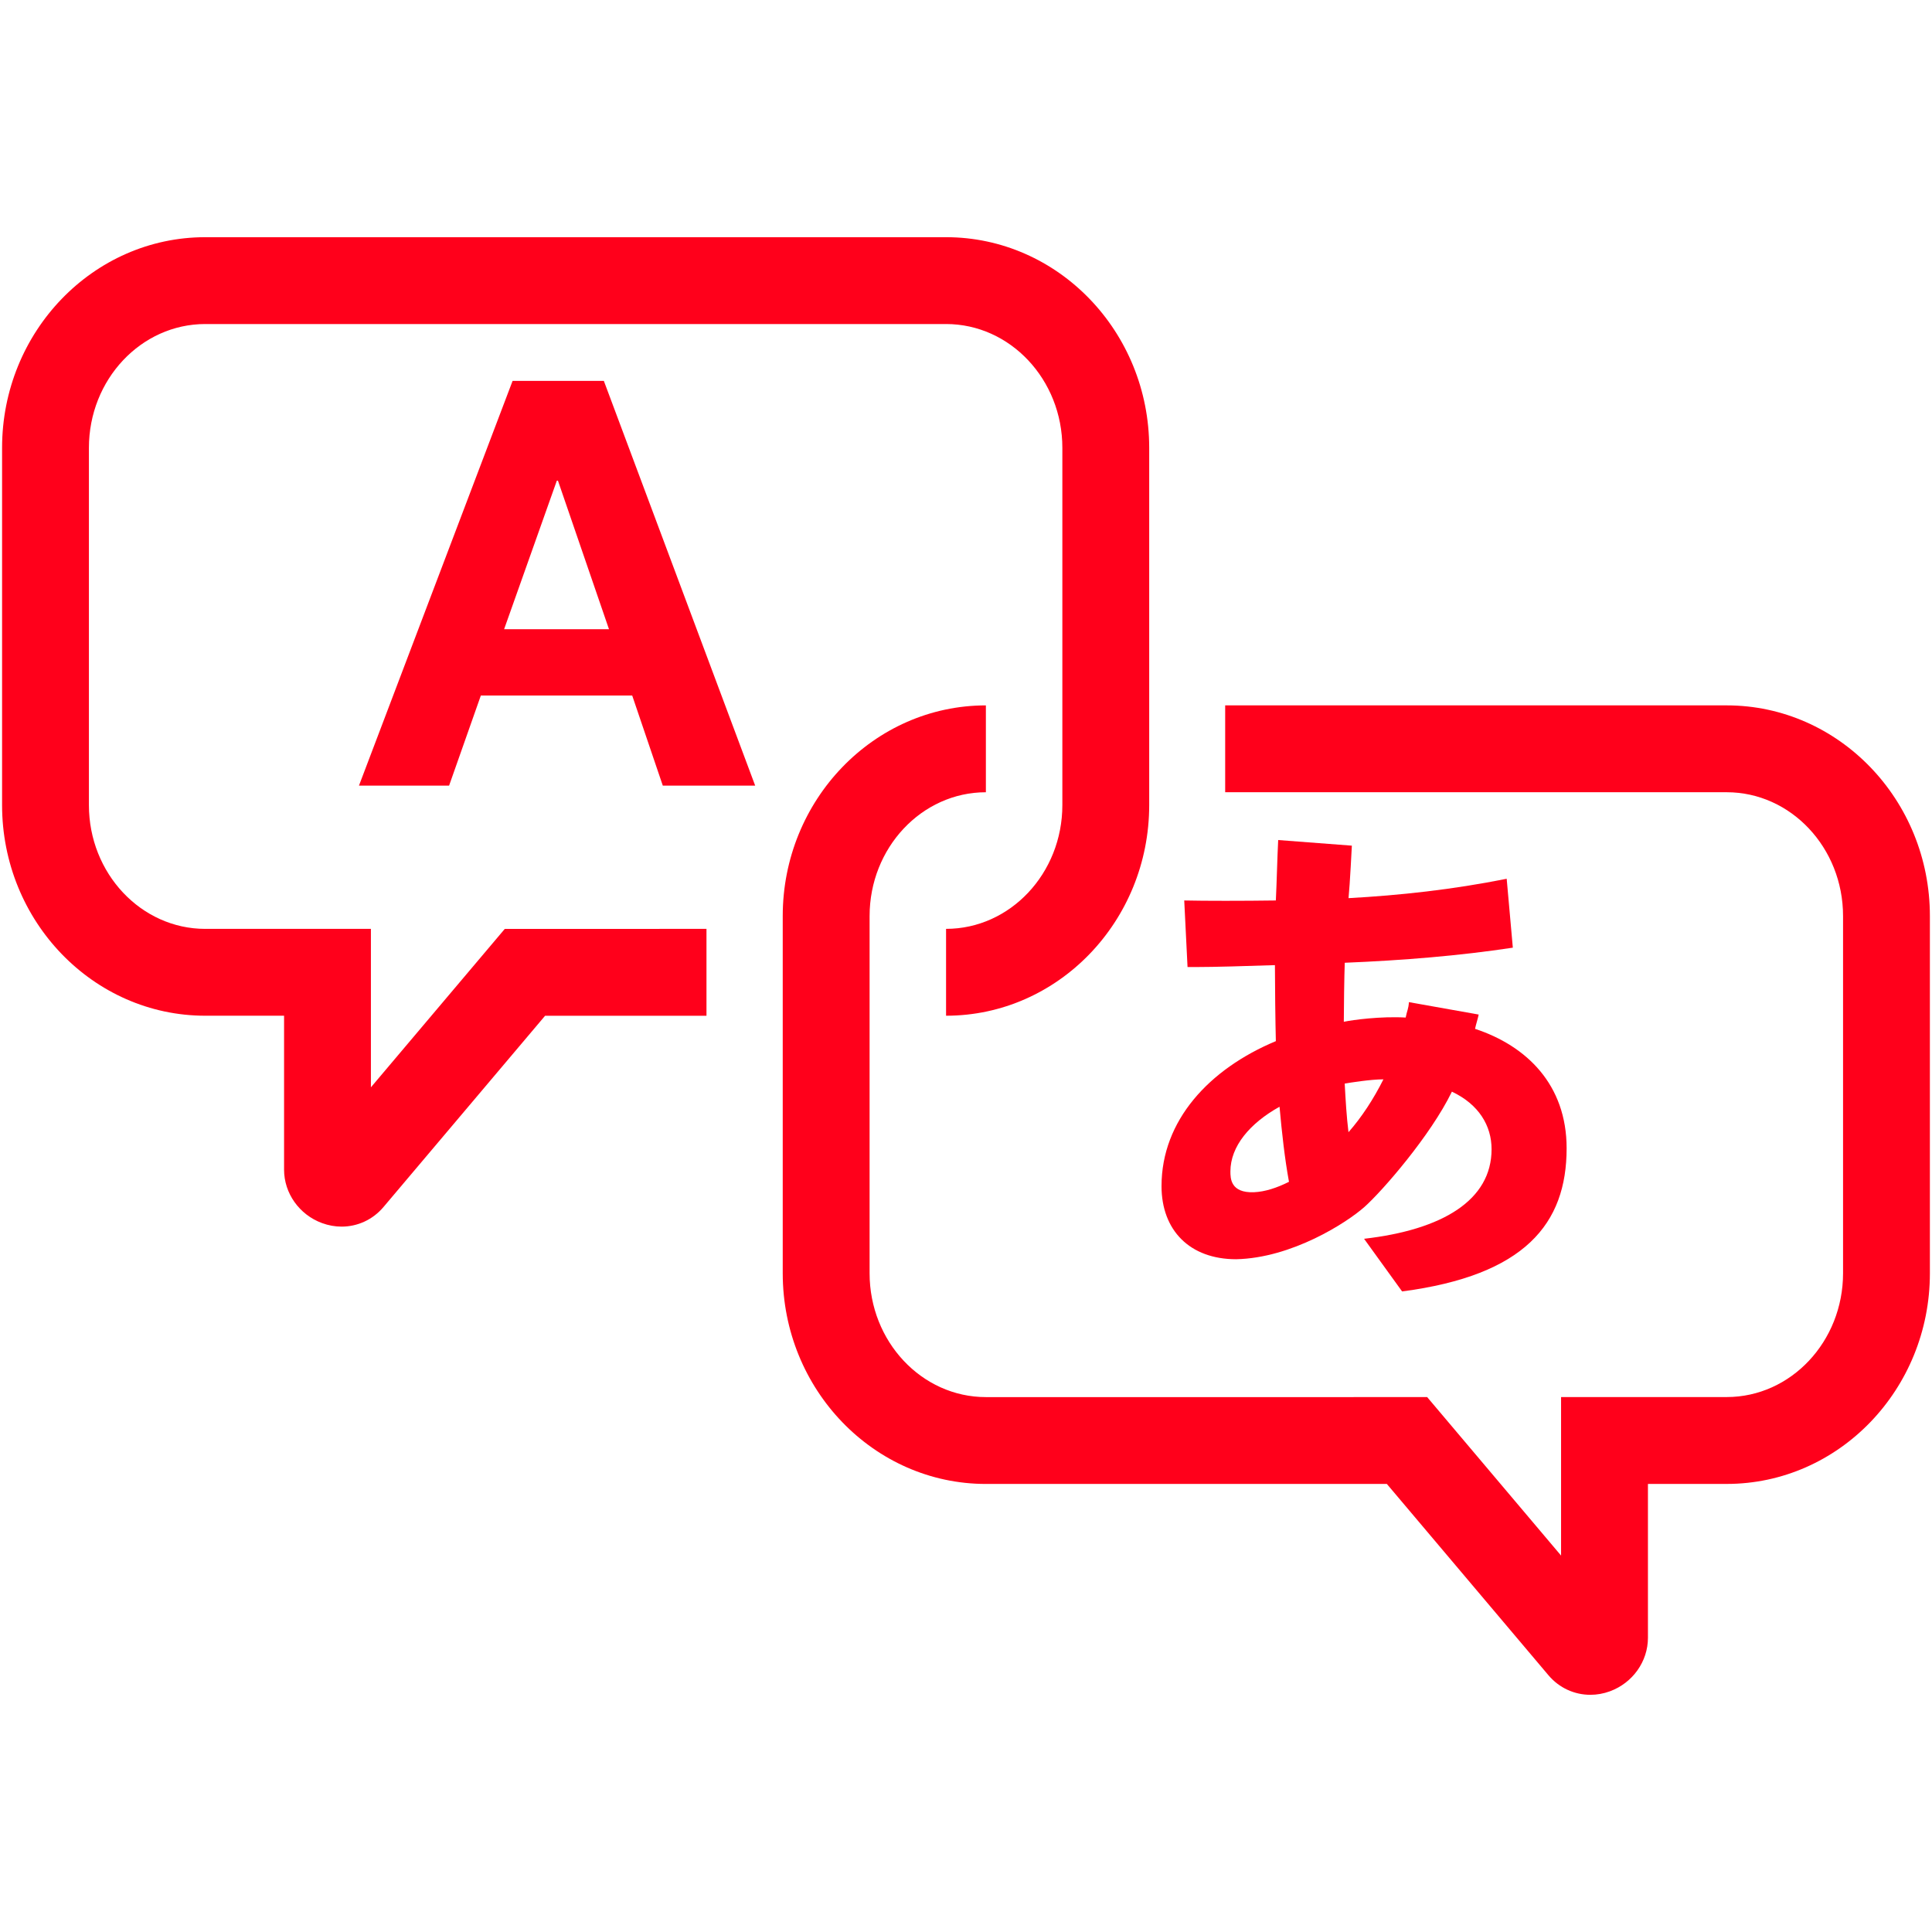
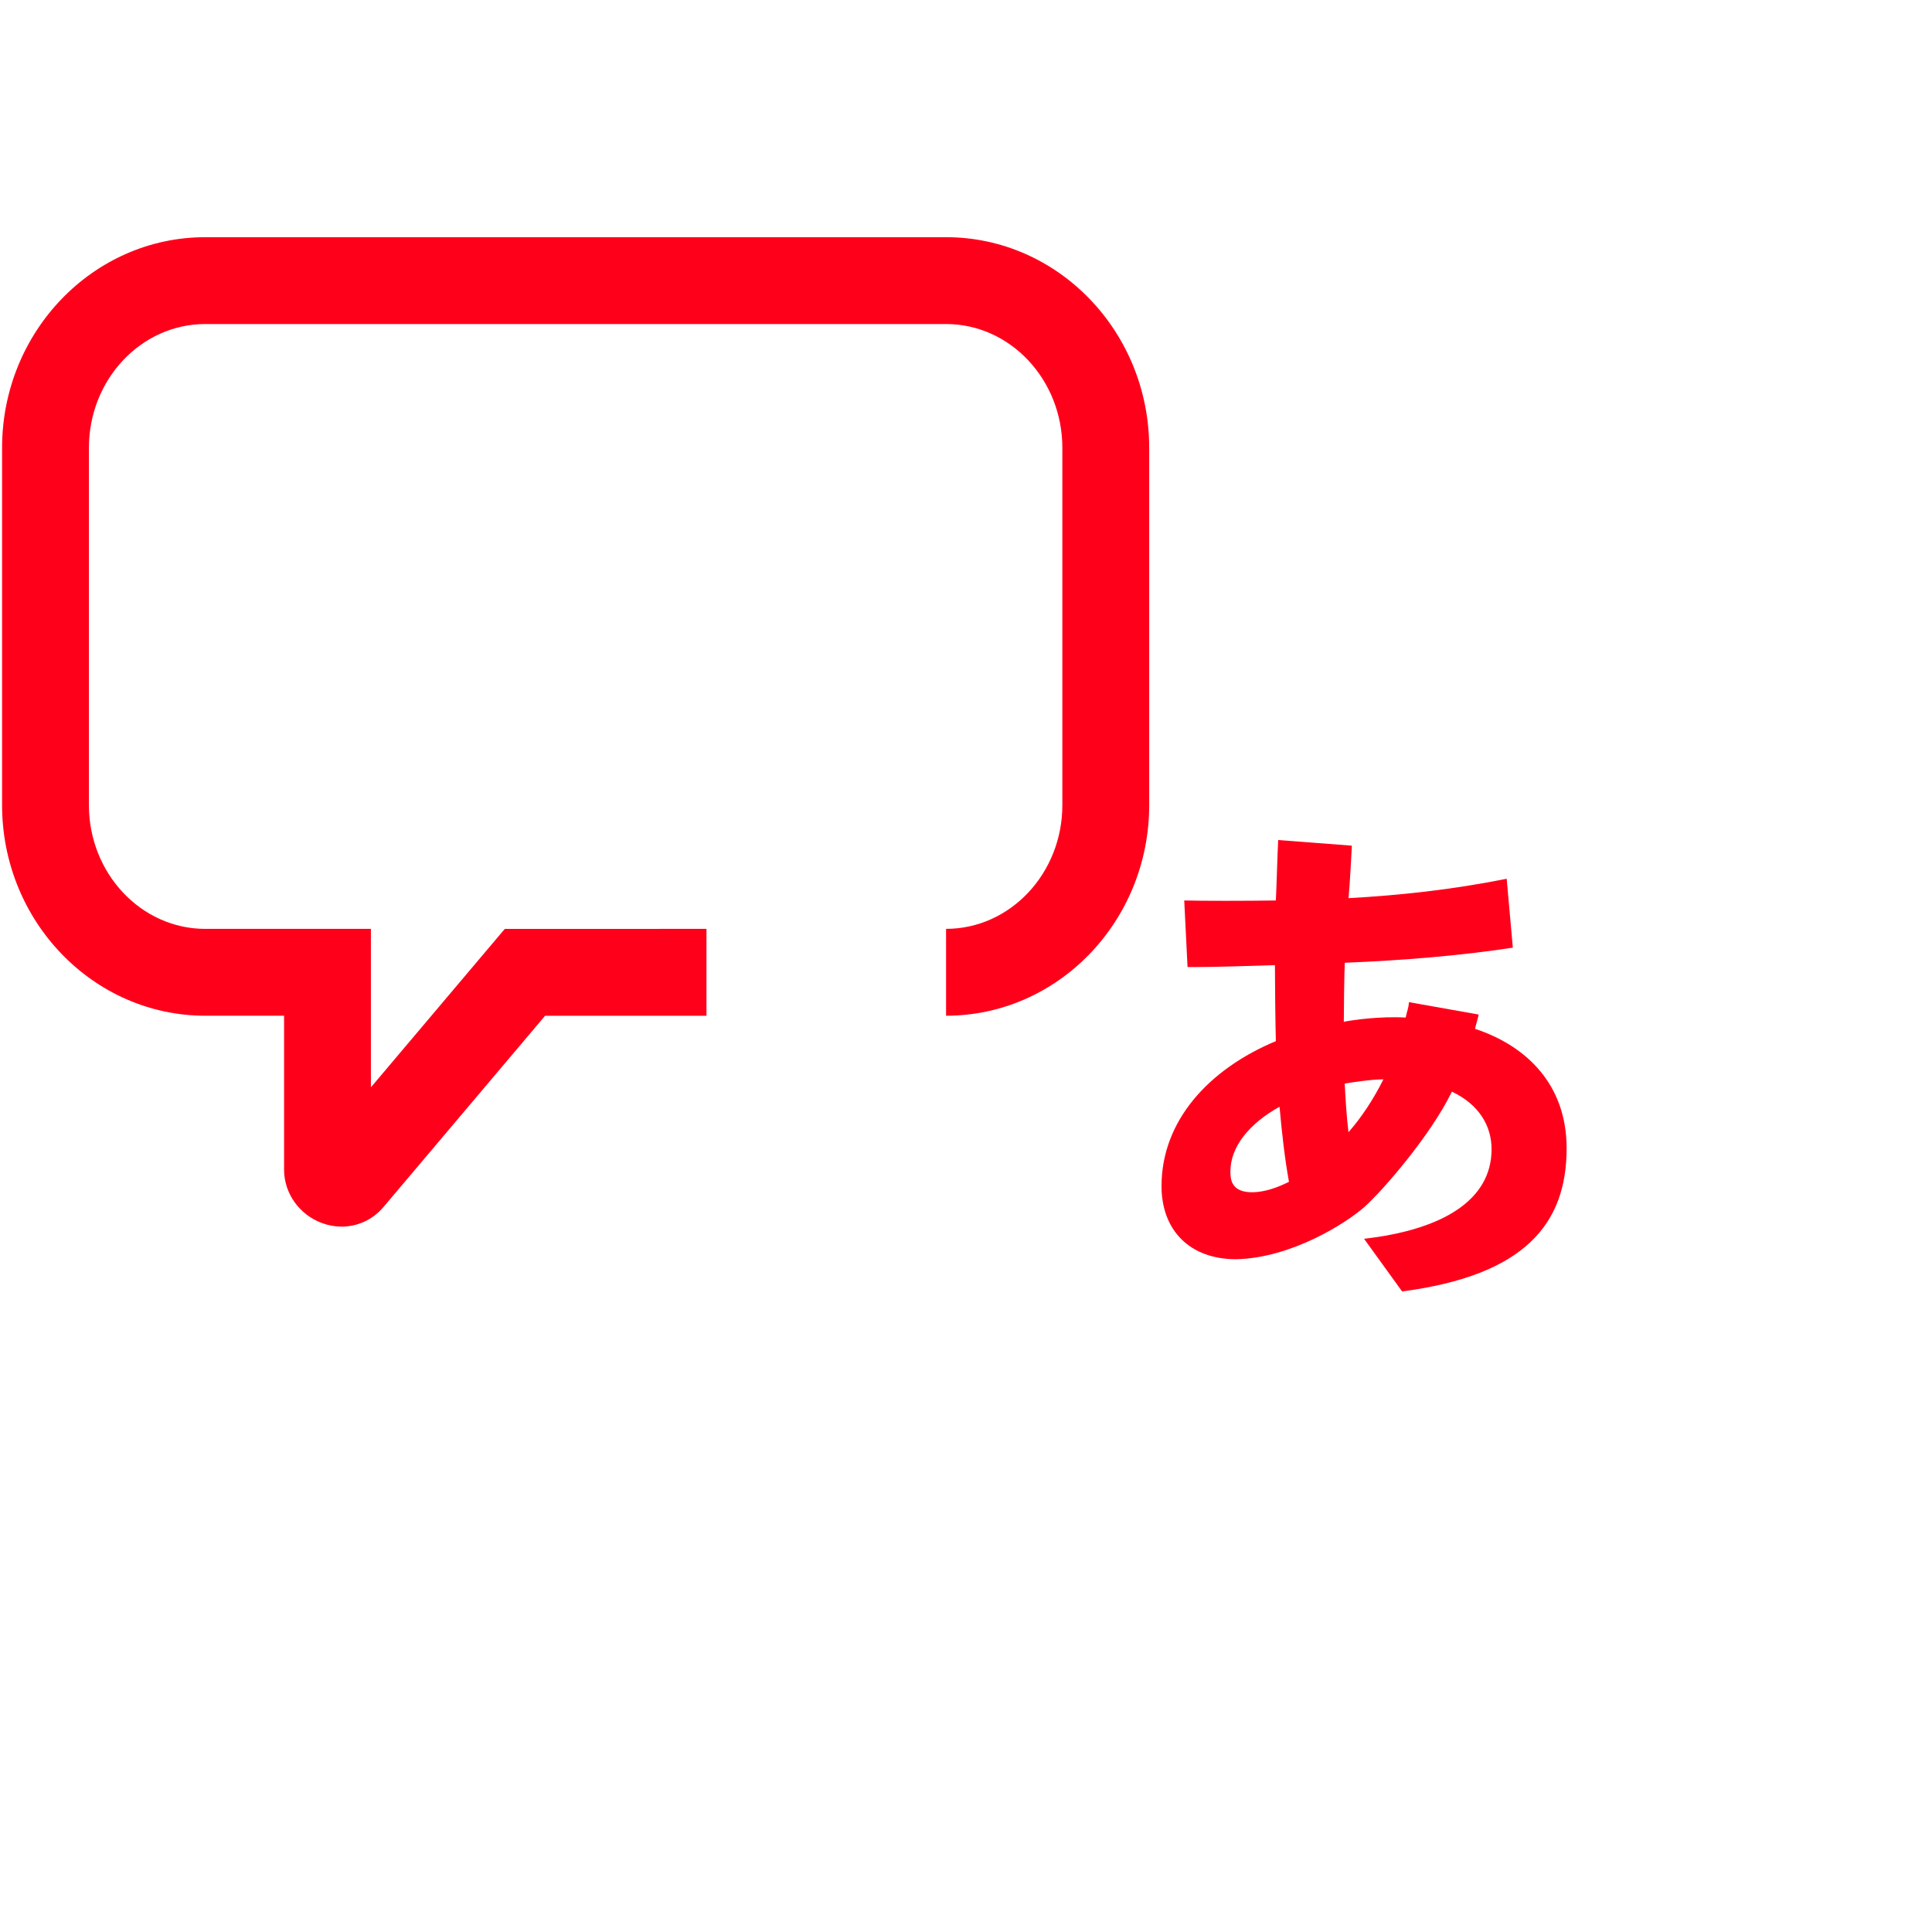
<svg xmlns="http://www.w3.org/2000/svg" width="1200pt" height="1200pt" version="1.1" viewBox="0 0 1200 1200">
  <path d="m230.38 675.35v-98.41h-102.9c-39.828 0-72.254-34.488-72.254-76.871v-221.91c0-42.395 32.41-76.895 72.254-76.895h460.14c39.828 0 72.227 34.5 72.227 76.895v221.9c0 42.383-32.398 76.871-72.227 76.871v53.953c69.562 0 126.17-58.691 126.17-130.82v-221.9c0-72.133-56.594-130.84-126.17-130.84h-460.14c-69.59 0-126.19 58.703-126.19 130.84v221.9c0 72.133 56.605 130.82 126.19 130.82h48.961v95.617c0 14.676 9.469 27.984 23.555 33.168 4.008 1.477 8.125 2.207 12.168 2.207 9.852 0 19.309-4.246 25.98-12.121l100.43-118.86h100.23v-53.953l-125.27 0.004z" fill="#ff001b" />
-   <path d="m1072.5 438.12h-311.52v53.953h311.52c39.828 0 72.254 34.5 72.254 76.895v221.87c0 42.395-32.41 76.895-72.254 76.895h-102.89v98.461l-83.172-98.438-274.09 0.004c-39.816 0-72.227-34.5-72.227-76.895v-221.89c0-42.395 32.41-76.895 72.227-76.895v-53.953c-69.562 0-126.18 58.703-126.18 130.84v221.89c0 72.168 56.605 130.85 126.18 130.85h249.05l100.46 118.92c6.66 7.824 16.105 12.047 25.934 12.047 4.043 0 8.16-0.707 12.168-2.184 14.113-5.184 23.605-18.516 23.605-33.215v-95.582h48.938c69.59 0 126.19-58.691 126.19-130.85l-0.004-221.87c0-72.145-56.602-130.85-126.19-130.85z" fill="#ff001b" />
-   <path d="m318.38 236.57-95.426 251.41h55.98l19.727-55.98h94.008l19.008 55.98h57.383l-94.004-251.41zm-5.266 154.24 32.746-92.258h0.695l31.691 92.258z" fill="#ff001b" />
  <path d="m721.44 736.69c0 27.562 17.617 45.445 46.344 45.445 34.512-0.73 68.652-22.645 79.766-32.531 11.113-9.91 41.039-44.316 54.254-71.555 16.715 7.894 24.637 21.121 24.637 35.762 0 31.668-30.504 50.039-79.188 55.621l23.617 32.699c76.246-9.984 102.19-42 102.19-88.895 0-39.613-24.926-63.66-56.879-74.195 0.59-2.902 1.656-5.941 2.258-8.879l-43.332-7.715c-0.289 4.379-1.164 5.184-2.016 9.574-15.562-0.887-32.855 1.453-38.426 2.629 0-7.922 0.289-29.051 0.59-36.66 36.07-1.465 71.543-4.379 104.39-9.371l-3.816-42.793c-33.719 6.742-66.277 10.273-98.23 12.035 0.863-8.52 2.062-32.605 2.062-32.605l-45.758-3.492c-0.602 11.734-0.863 25.523-1.453 37.535-20.258 0.289-44.27 0.289-56.902 0l2.051 41.352h4.969c12.035 0 31.691-0.613 49.309-1.188 0 11.426 0.277 36.059 0.574 47.207-41.383 17.266-71.008 49.258-71.008 90.02zm137.83-66.289c-6.168 12.301-13.488 23.484-21.695 32.832-1.199-9.684-1.777-19.645-2.352-30.191 3.215-0.574 16.113-2.641 24.047-2.641zm-64.527 17.02c1.477 16.43 3.238 32.258 5.867 46.621-7.609 3.816-14.93 6.168-21.707 6.469-14.676 0.59-14.676-8.785-14.676-12.91 0.012-15.57 12.039-29.91 30.516-40.18z" fill="#ff001b" />
</svg>